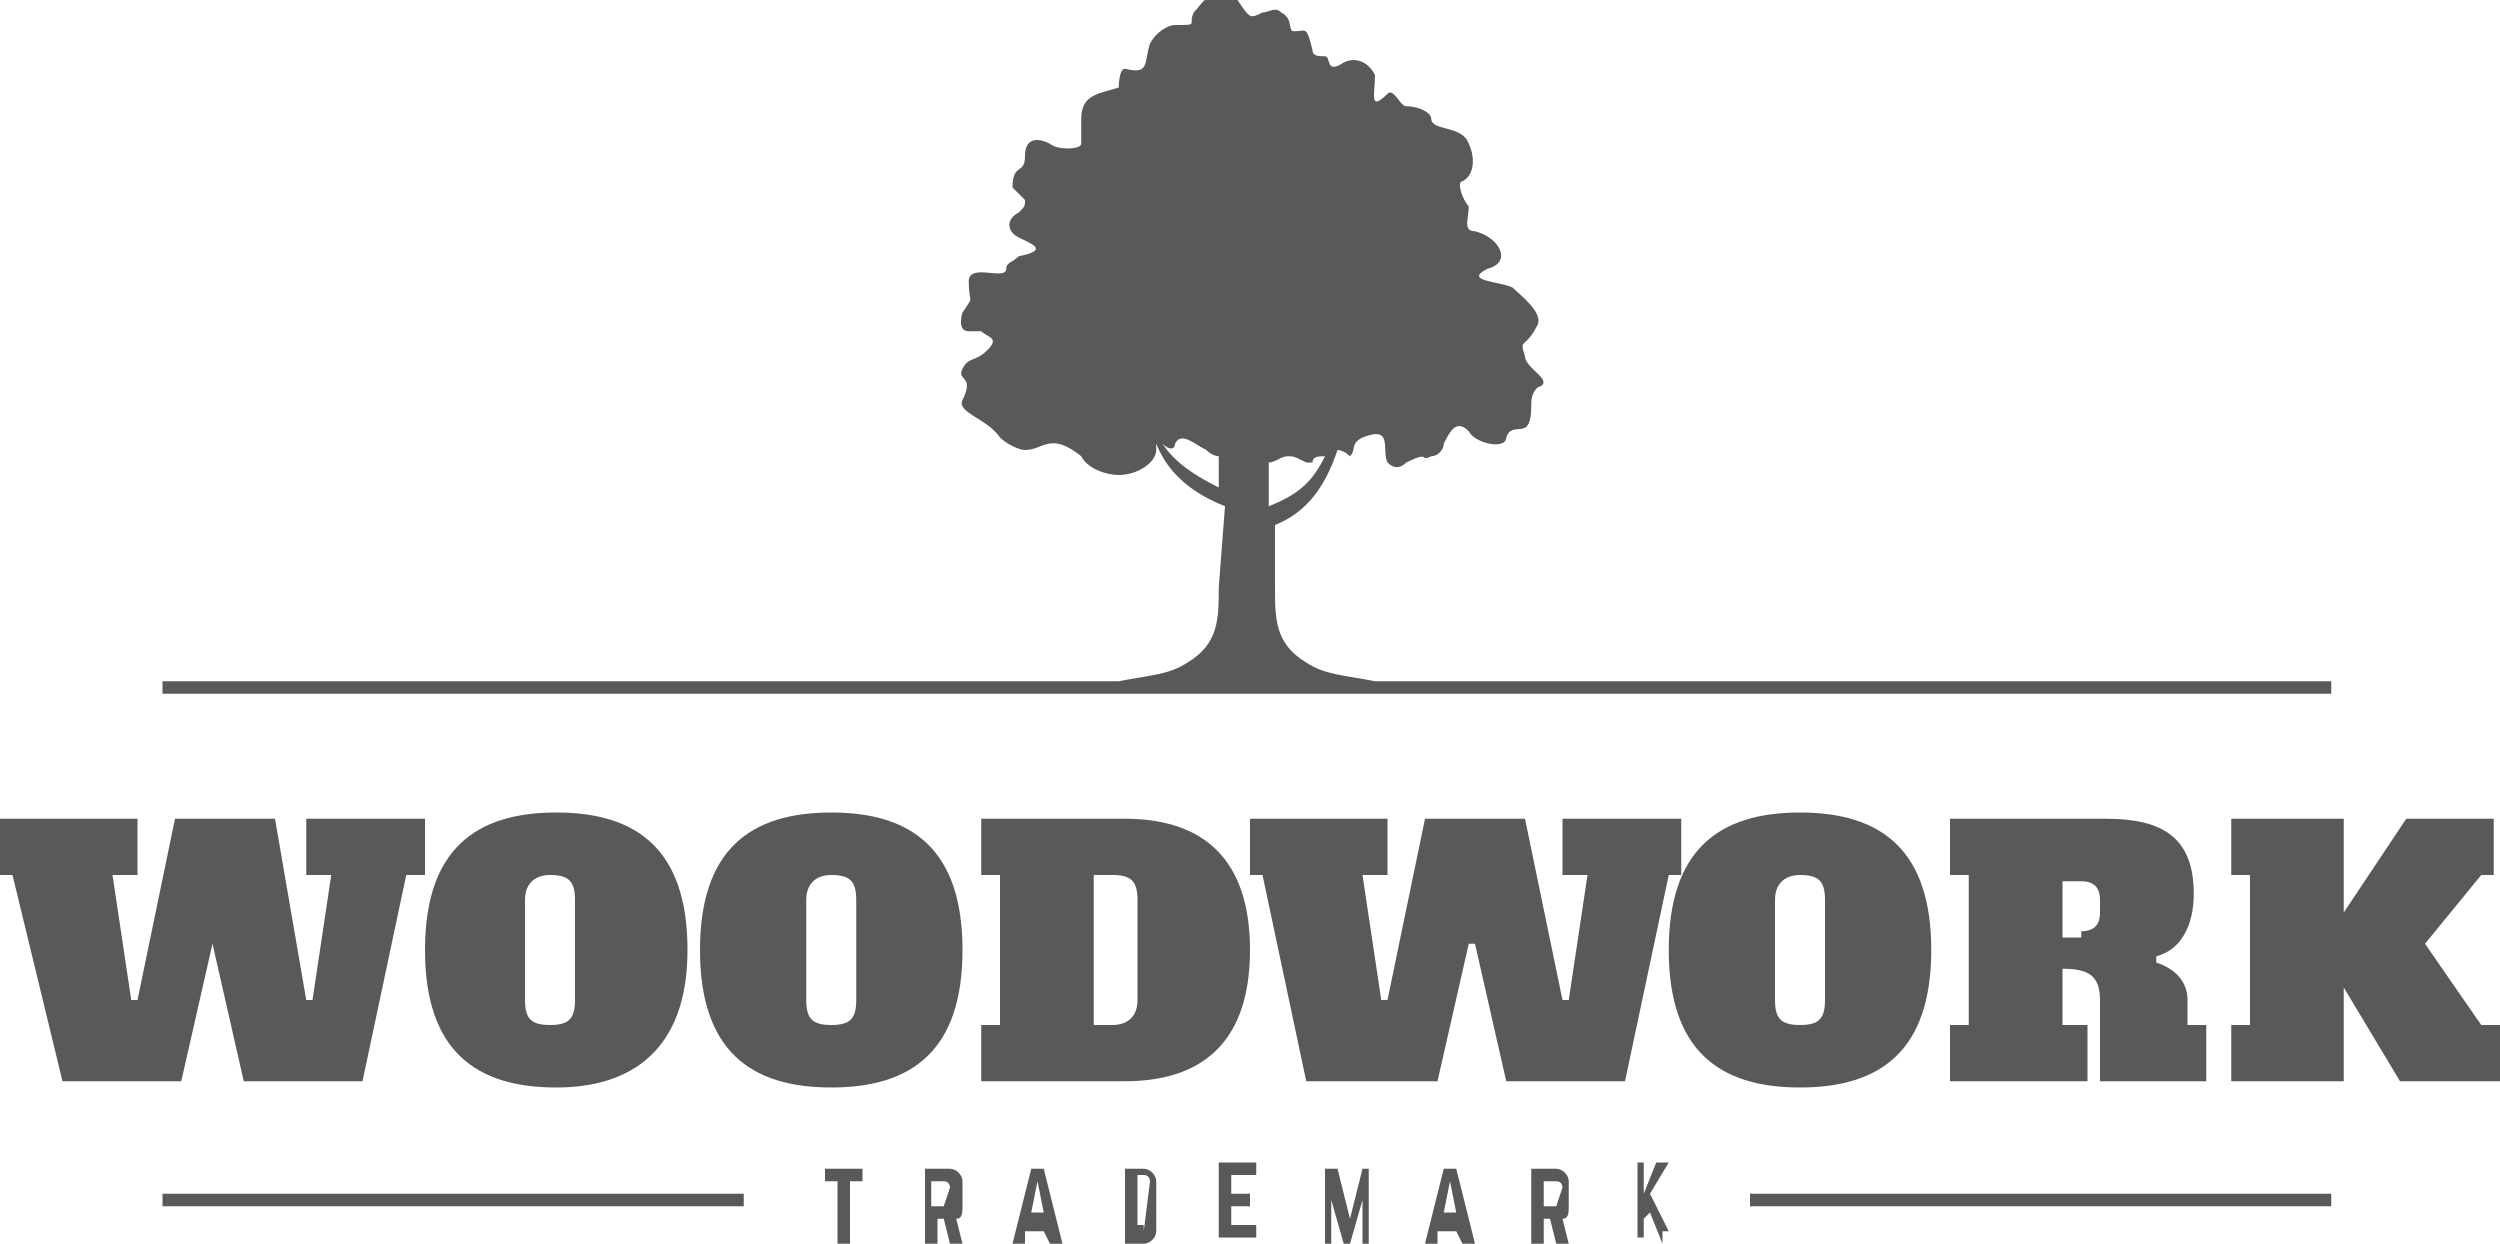
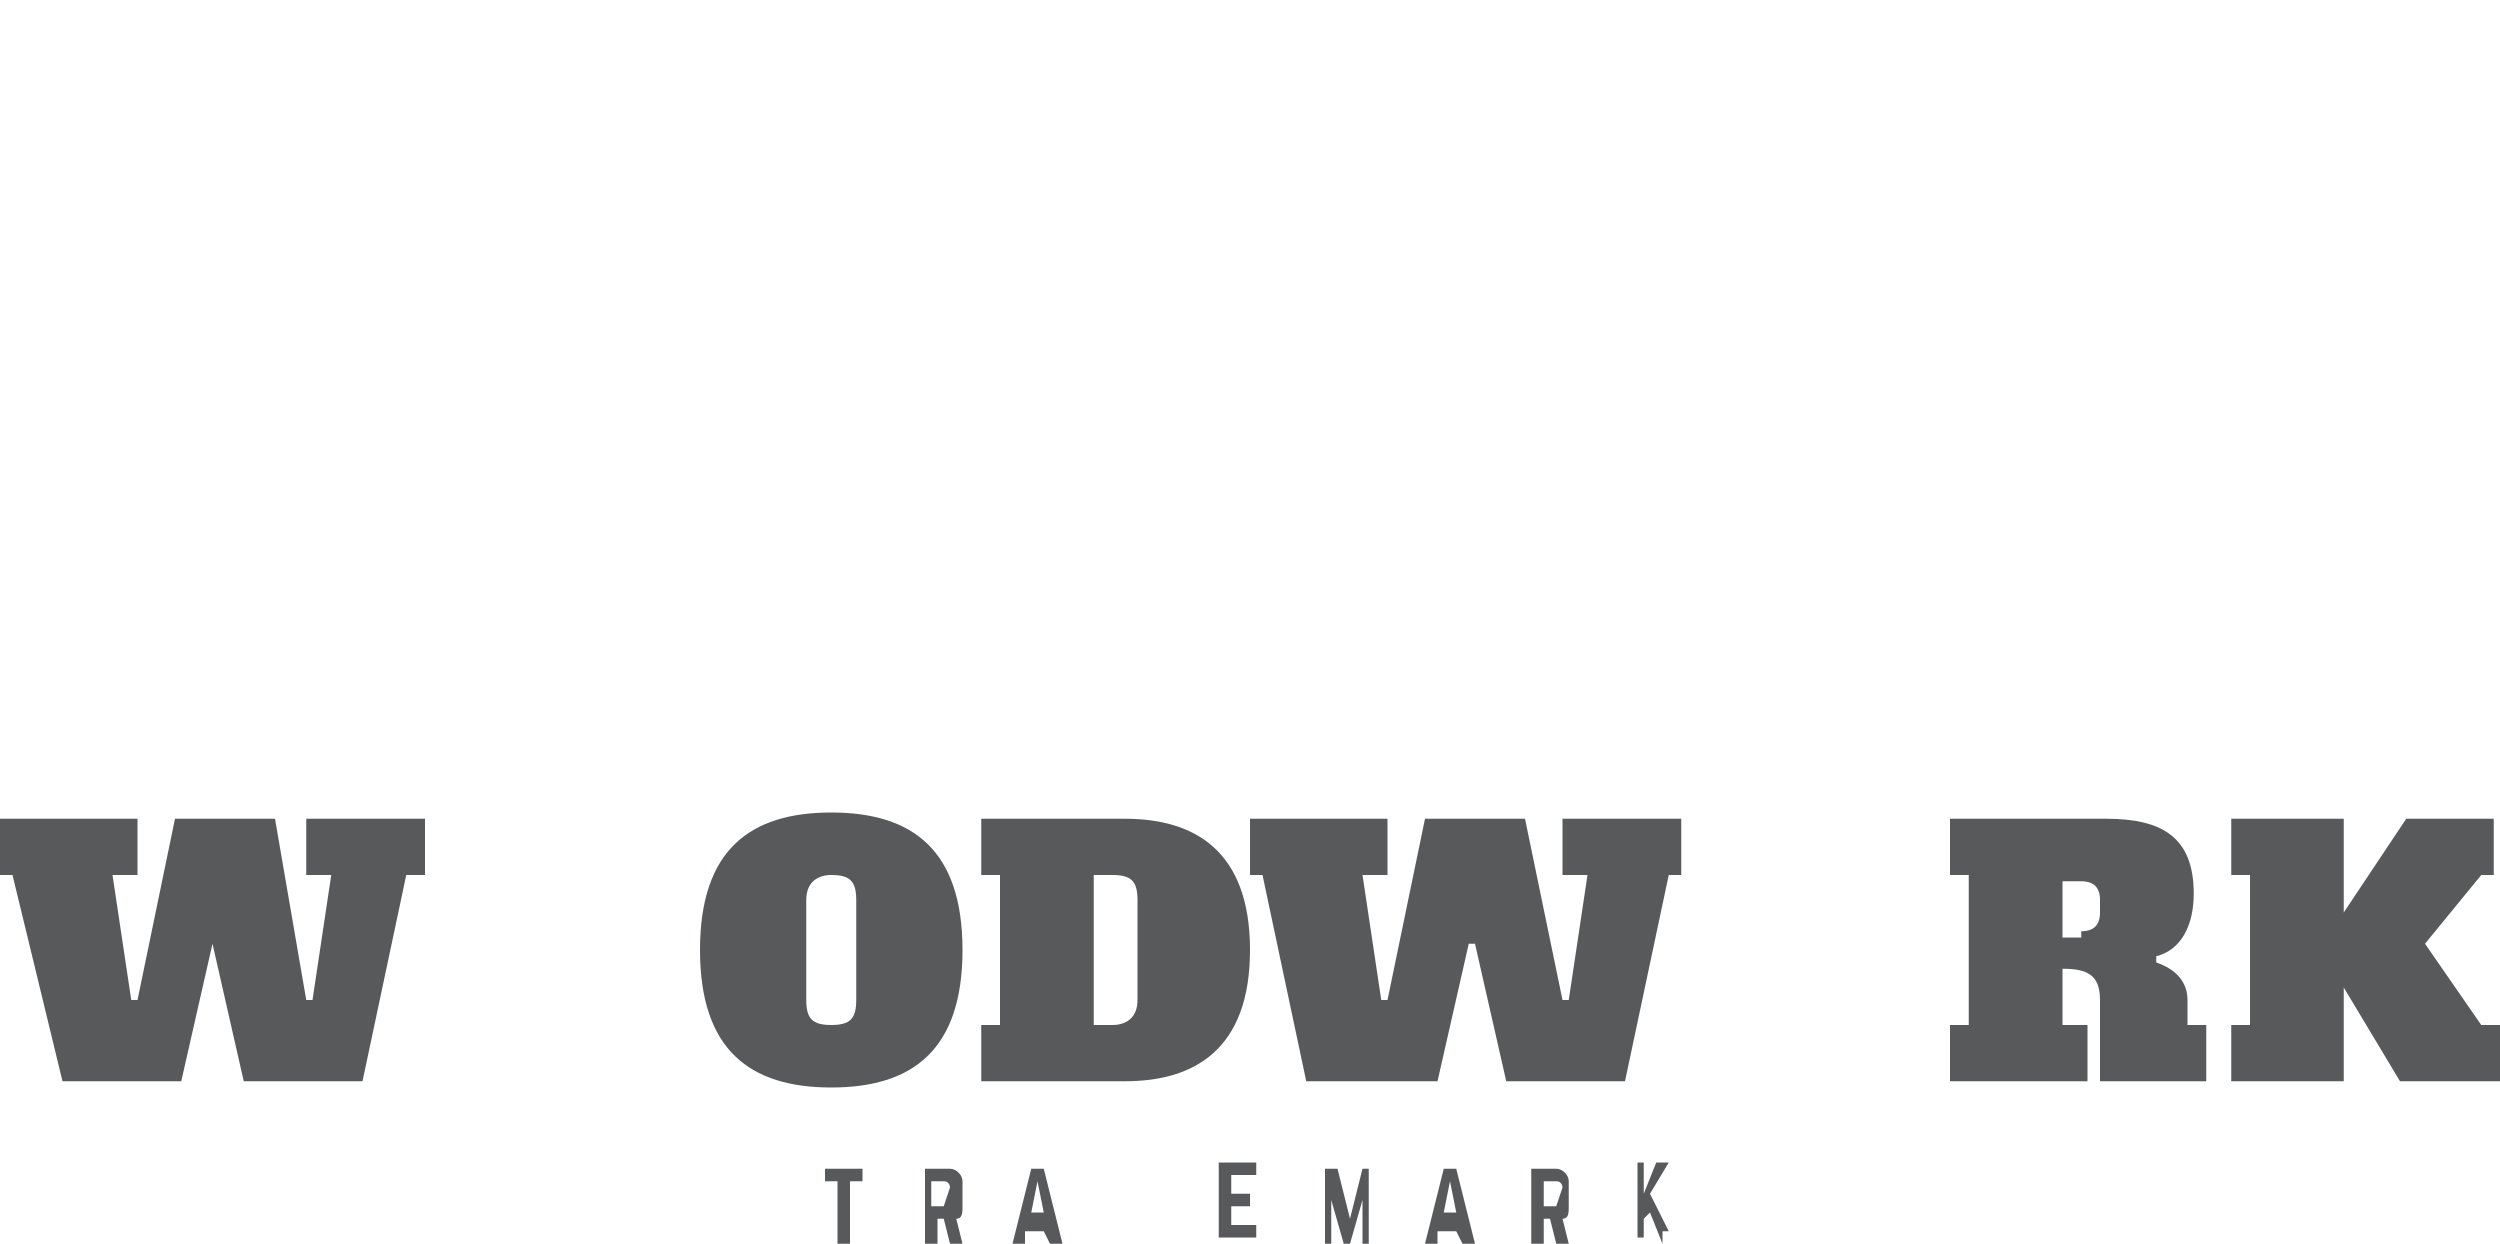
<svg xmlns="http://www.w3.org/2000/svg" id="Layer_1" x="0px" y="0px" viewBox="0 0 40 19.9" style="enable-background:new 0 0 40 19.9;" xml:space="preserve">
  <style type="text/css"> .st0{fill-rule:evenodd;clip-rule:evenodd;fill:#58595B;} .st1{fill:#58595B;} </style>
  <g>
-     <path class="st0" d="M2.6,19.3h9.3v-0.2H2.6V19.3L2.6,19.3z M19.3,7.2c-0.2-0.1-0.4-0.3-0.5-0.1c0,0.1-0.1,0.1-0.2,0 c0.2,0.3,0.5,0.5,0.9,0.7l0-0.5C19.5,7.3,19.4,7.3,19.3,7.2L19.3,7.2z M20.4,8.4l0,1c0,0.5,0,0.9,0.5,1.2c0.3,0.2,0.6,0.2,1.1,0.3 h15.3v0.2H2.6v-0.2h15.3c0.5-0.1,0.8-0.1,1.1-0.3c0.5-0.3,0.5-0.7,0.5-1.2l0.1-1.3c-0.5-0.2-0.9-0.5-1.1-1l0,0c0,0,0,0.1,0,0.1 c0,0.2-0.3,0.4-0.6,0.4c-0.2,0-0.5-0.1-0.6-0.3c-0.5-0.4-0.6-0.1-0.9-0.1c-0.1,0-0.3-0.1-0.4-0.2c-0.2-0.3-0.7-0.4-0.6-0.6 c0.2-0.4-0.1-0.3,0-0.5c0.1-0.2,0.2-0.1,0.4-0.3c0.2-0.2,0-0.2-0.1-0.3c-0.1,0-0.1,0-0.2,0c-0.2,0-0.1-0.3-0.1-0.3 c0.2-0.3,0.1-0.1,0.1-0.5c0-0.3,0.6,0,0.6-0.2c0-0.1,0.1-0.1,0.2-0.2c0.5-0.1,0.2-0.2,0-0.3c-0.2-0.1-0.2-0.3,0-0.4 c0.1-0.1,0.1-0.1,0.1-0.2c0,0-0.2-0.2-0.2-0.2c0-0.4,0.2-0.2,0.2-0.5c0-0.3,0.2-0.3,0.4-0.2c0.1,0.1,0.5,0.1,0.5,0 c0-0.2,0-0.3,0-0.4c0-0.4,0.3-0.4,0.6-0.5c0,0,0-0.3,0.1-0.3c0.4,0.1,0.3-0.1,0.4-0.4c0.1-0.2,0.3-0.3,0.4-0.3c0.4,0,0.2,0,0.3-0.2 c0.1-0.1,0.2-0.3,0.4-0.3c0.2,0,0.2,0,0.3,0.1C20,0.3,20,0.3,20.2,0.2c0.1,0,0.2-0.1,0.3,0c0.2,0.1,0.1,0.3,0.2,0.3 c0.2,0,0.2-0.1,0.3,0.3c0,0.1,0.1,0.1,0.2,0.1c0.1,0,0,0.3,0.3,0.1c0.2-0.1,0.4,0,0.5,0.2c0,0.3-0.1,0.6,0.2,0.3 c0.1-0.1,0.2,0.2,0.3,0.2c0.2,0,0.4,0.1,0.4,0.2c0,0.2,0.5,0.1,0.6,0.4c0.1,0.2,0.1,0.5-0.1,0.6c-0.1,0,0,0.3,0.1,0.4 c0,0.2-0.1,0.4,0.1,0.4c0.4,0.1,0.6,0.5,0.2,0.6c-0.4,0.2,0.2,0.2,0.4,0.3c0.1,0.1,0.5,0.4,0.4,0.6c-0.2,0.4-0.3,0.2-0.2,0.5 c0,0.2,0.5,0.4,0.2,0.5c-0.1,0.1-0.1,0.2-0.1,0.3c0,0.6-0.3,0.2-0.4,0.5c0,0.2-0.5,0.1-0.6-0.1c-0.2-0.2-0.3,0-0.4,0.2 c0,0.1-0.1,0.2-0.2,0.2c-0.2,0.1,0-0.1-0.4,0.1c-0.1,0.1-0.2,0.1-0.3,0c-0.1-0.2,0.1-0.6-0.4-0.4c-0.2,0.1-0.1,0.2-0.2,0.3 c0,0-0.1-0.1-0.2-0.1C21.2,7.8,20.9,8.2,20.4,8.4L20.4,8.4z M21.2,7.3c-0.1,0-0.2,0-0.2,0.1c0,0-0.1,0-0.1,0 c-0.2-0.1-0.2-0.1-0.3-0.1c-0.1,0-0.2,0.1-0.3,0.1l0,0.7C20.8,7.9,21,7.7,21.2,7.3L21.2,7.3z M28,19.3h9.3v-0.2H28V19.3z" />
    <g>
      <path class="st1" d="M1,17.3L0.2,14H0v-0.9h2.2V14H1.8l0.3,2h0.1l0.6-2.9h1.6L4.9,16H5l0.3-2H4.9v-0.9h1.9V14H6.5l-0.7,3.3H3.9 l-0.5-2.2H3.4l-0.5,2.2H1z" />
-       <path class="st1" d="M8.9,17.4c-1.3,0-2.1-0.6-2.1-2.2c0-1.6,0.8-2.2,2.1-2.2c1.3,0,2.1,0.6,2.1,2.2C11,16.8,10.1,17.4,8.9,17.4z M9.2,16v-1.6c0-0.3-0.1-0.4-0.4-0.4c-0.2,0-0.4,0.1-0.4,0.4V16c0,0.3,0.1,0.4,0.4,0.4C9.1,16.4,9.2,16.3,9.2,16z" />
      <path class="st1" d="M13.3,17.4c-1.3,0-2.1-0.6-2.1-2.2c0-1.6,0.8-2.2,2.1-2.2c1.3,0,2.1,0.6,2.1,2.2 C15.4,16.8,14.6,17.4,13.3,17.4z M13.7,16v-1.6c0-0.3-0.1-0.4-0.4-0.4c-0.2,0-0.4,0.1-0.4,0.4V16c0,0.3,0.1,0.4,0.4,0.4 C13.6,16.4,13.7,16.3,13.7,16z" />
      <path class="st1" d="M15.7,13.1h2.3c1.1,0,2,0.5,2,2.1c0,1.6-0.9,2.1-2,2.1h-2.3v-0.9H16V14h-0.3V13.1z M17.8,16.4 c0.2,0,0.4-0.1,0.4-0.4v-1.6c0-0.3-0.1-0.4-0.4-0.4h-0.3v2.4H17.8z" />
      <path class="st1" d="M20.9,17.3L20.2,14h-0.2v-0.9h2.2V14h-0.4l0.3,2h0.1l0.6-2.9h1.6l0.6,2.9h0.1l0.3-2h-0.4v-0.9h1.9V14h-0.2 l-0.7,3.3h-1.9l-0.5-2.2h-0.1l-0.5,2.2H20.9z" />
-       <path class="st1" d="M28.8,17.4c-1.3,0-2.1-0.6-2.1-2.2c0-1.6,0.8-2.2,2.1-2.2c1.3,0,2.1,0.6,2.1,2.2 C30.9,16.8,30.1,17.4,28.8,17.4z M29.2,16v-1.6c0-0.3-0.1-0.4-0.4-0.4c-0.2,0-0.4,0.1-0.4,0.4V16c0,0.3,0.1,0.4,0.4,0.4 C29.1,16.4,29.2,16.3,29.2,16z" />
      <path class="st1" d="M33,16.4h0.4v0.9h-2.2v-0.9h0.3V14h-0.3v-0.9h2.5c0.9,0,1.4,0.3,1.4,1.2c0,0.5-0.2,0.9-0.6,1l0,0.1 c0.3,0.1,0.5,0.3,0.5,0.6v0.4h0.3v0.9h-1.7V16c0-0.4-0.2-0.5-0.6-0.5V16.4z M33.3,14.9c0.2,0,0.3-0.1,0.3-0.3v-0.2 c0-0.2-0.1-0.3-0.3-0.3H33v0.9H33.3z" />
      <path class="st1" d="M39.7,14l-0.9,1.1l0.9,1.3H40v0.9h-1.6l-0.9-1.5v1.5h-1.8v-0.9H36V14h-0.3v-0.9h1.8v1.5l1-1.5h1.4V14H39.7z" />
    </g>
    <g>
      <path class="st1" d="M13.8,18.7C13.8,18.7,13.8,18.7,13.8,18.7l0,0.2c0,0,0,0,0,0h-0.2v1c0,0,0,0,0,0h-0.2c0,0,0,0,0,0v-1h-0.2 c0,0,0,0,0,0v-0.2c0,0,0,0,0,0H13.8z" />
      <path class="st1" d="M15.4,19.3c0,0.1,0,0.2-0.1,0.2l0.1,0.4c0,0,0,0,0,0h-0.2c0,0,0,0,0,0l-0.1-0.4h-0.1v0.4c0,0,0,0,0,0h-0.2 c0,0,0,0,0,0v-1.2c0,0,0,0,0,0h0.4c0.1,0,0.2,0.1,0.2,0.2V19.3z M15.1,19.3C15.1,19.3,15.2,19.3,15.1,19.3l0.1-0.3 c0,0,0-0.1-0.1-0.1h-0.2v0.4H15.1z" />
      <path class="st1" d="M16.8,19.9C16.8,19.9,16.8,19.9,16.8,19.9l-0.1-0.2h-0.3l0,0.2c0,0,0,0,0,0h-0.2c0,0,0,0,0,0l0.3-1.2 c0,0,0,0,0,0h0.2c0,0,0,0,0,0l0.3,1.2c0,0,0,0,0,0H16.8z M16.6,18.9l-0.1,0.5h0.2L16.6,18.9z" />
-       <path class="st1" d="M17.9,18.7C17.9,18.7,17.9,18.7,17.9,18.7l0.4,0c0.1,0,0.2,0.1,0.2,0.2v0.8c0,0.1-0.1,0.2-0.2,0.2H18 c0,0,0,0,0,0V18.7z M18.3,19.7C18.3,19.7,18.3,19.7,18.3,19.7l0.1-0.8c0,0,0-0.1-0.1-0.1h-0.1v0.8H18.3z" />
      <path class="st1" d="M20.1,18.8C20.1,18.9,20.1,18.9,20.1,18.8l-0.4,0v0.3H20c0,0,0,0,0,0v0.2c0,0,0,0,0,0h-0.3v0.3h0.4 c0,0,0,0,0,0v0.2c0,0,0,0,0,0h-0.6c0,0,0,0,0,0v-1.2c0,0,0,0,0,0h0.6c0,0,0,0,0,0V18.8z" />
      <path class="st1" d="M21.9,18.7C21.9,18.7,21.9,18.7,21.9,18.7l0,1.2c0,0,0,0,0,0h-0.1c0,0,0,0,0,0v-0.7h0l-0.2,0.7c0,0,0,0,0,0 h-0.1c0,0,0,0,0,0l-0.2-0.7h0v0.7c0,0,0,0,0,0h-0.1c0,0,0,0,0,0v-1.2c0,0,0,0,0,0h0.2c0,0,0,0,0,0l0.2,0.8l0.2-0.8c0,0,0,0,0,0 H21.9z" />
      <path class="st1" d="M23.4,19.9C23.4,19.9,23.4,19.9,23.4,19.9l-0.1-0.2H23l0,0.2c0,0,0,0,0,0h-0.2c0,0,0,0,0,0l0.3-1.2 c0,0,0,0,0,0h0.2c0,0,0,0,0,0l0.3,1.2c0,0,0,0,0,0H23.4z M23.2,18.9l-0.1,0.5h0.2L23.2,18.9z" />
      <path class="st1" d="M25.1,19.3c0,0.1,0,0.2-0.1,0.2l0.1,0.4c0,0,0,0,0,0h-0.2c0,0,0,0,0,0l-0.1-0.4h-0.1v0.4c0,0,0,0,0,0h-0.2 c0,0,0,0,0,0v-1.2c0,0,0,0,0,0h0.4c0.1,0,0.2,0.1,0.2,0.2V19.3z M24.9,19.3C24.9,19.3,24.9,19.3,24.9,19.3l0.1-0.3 c0,0,0-0.1-0.1-0.1h-0.2v0.4H24.9z" />
      <path class="st1" d="M26.6,19.9C26.6,19.9,26.5,19.9,26.6,19.9l-0.2-0.5l-0.1,0.1v0.3c0,0,0,0,0,0h-0.1c0,0,0,0,0,0v-1.2 c0,0,0,0,0,0h0.1c0,0,0,0,0,0v0.5l0.2-0.5c0,0,0,0,0,0h0.2c0,0,0,0,0,0l-0.3,0.5l0.3,0.6c0,0,0,0,0,0H26.6z" />
    </g>
  </g>
</svg>